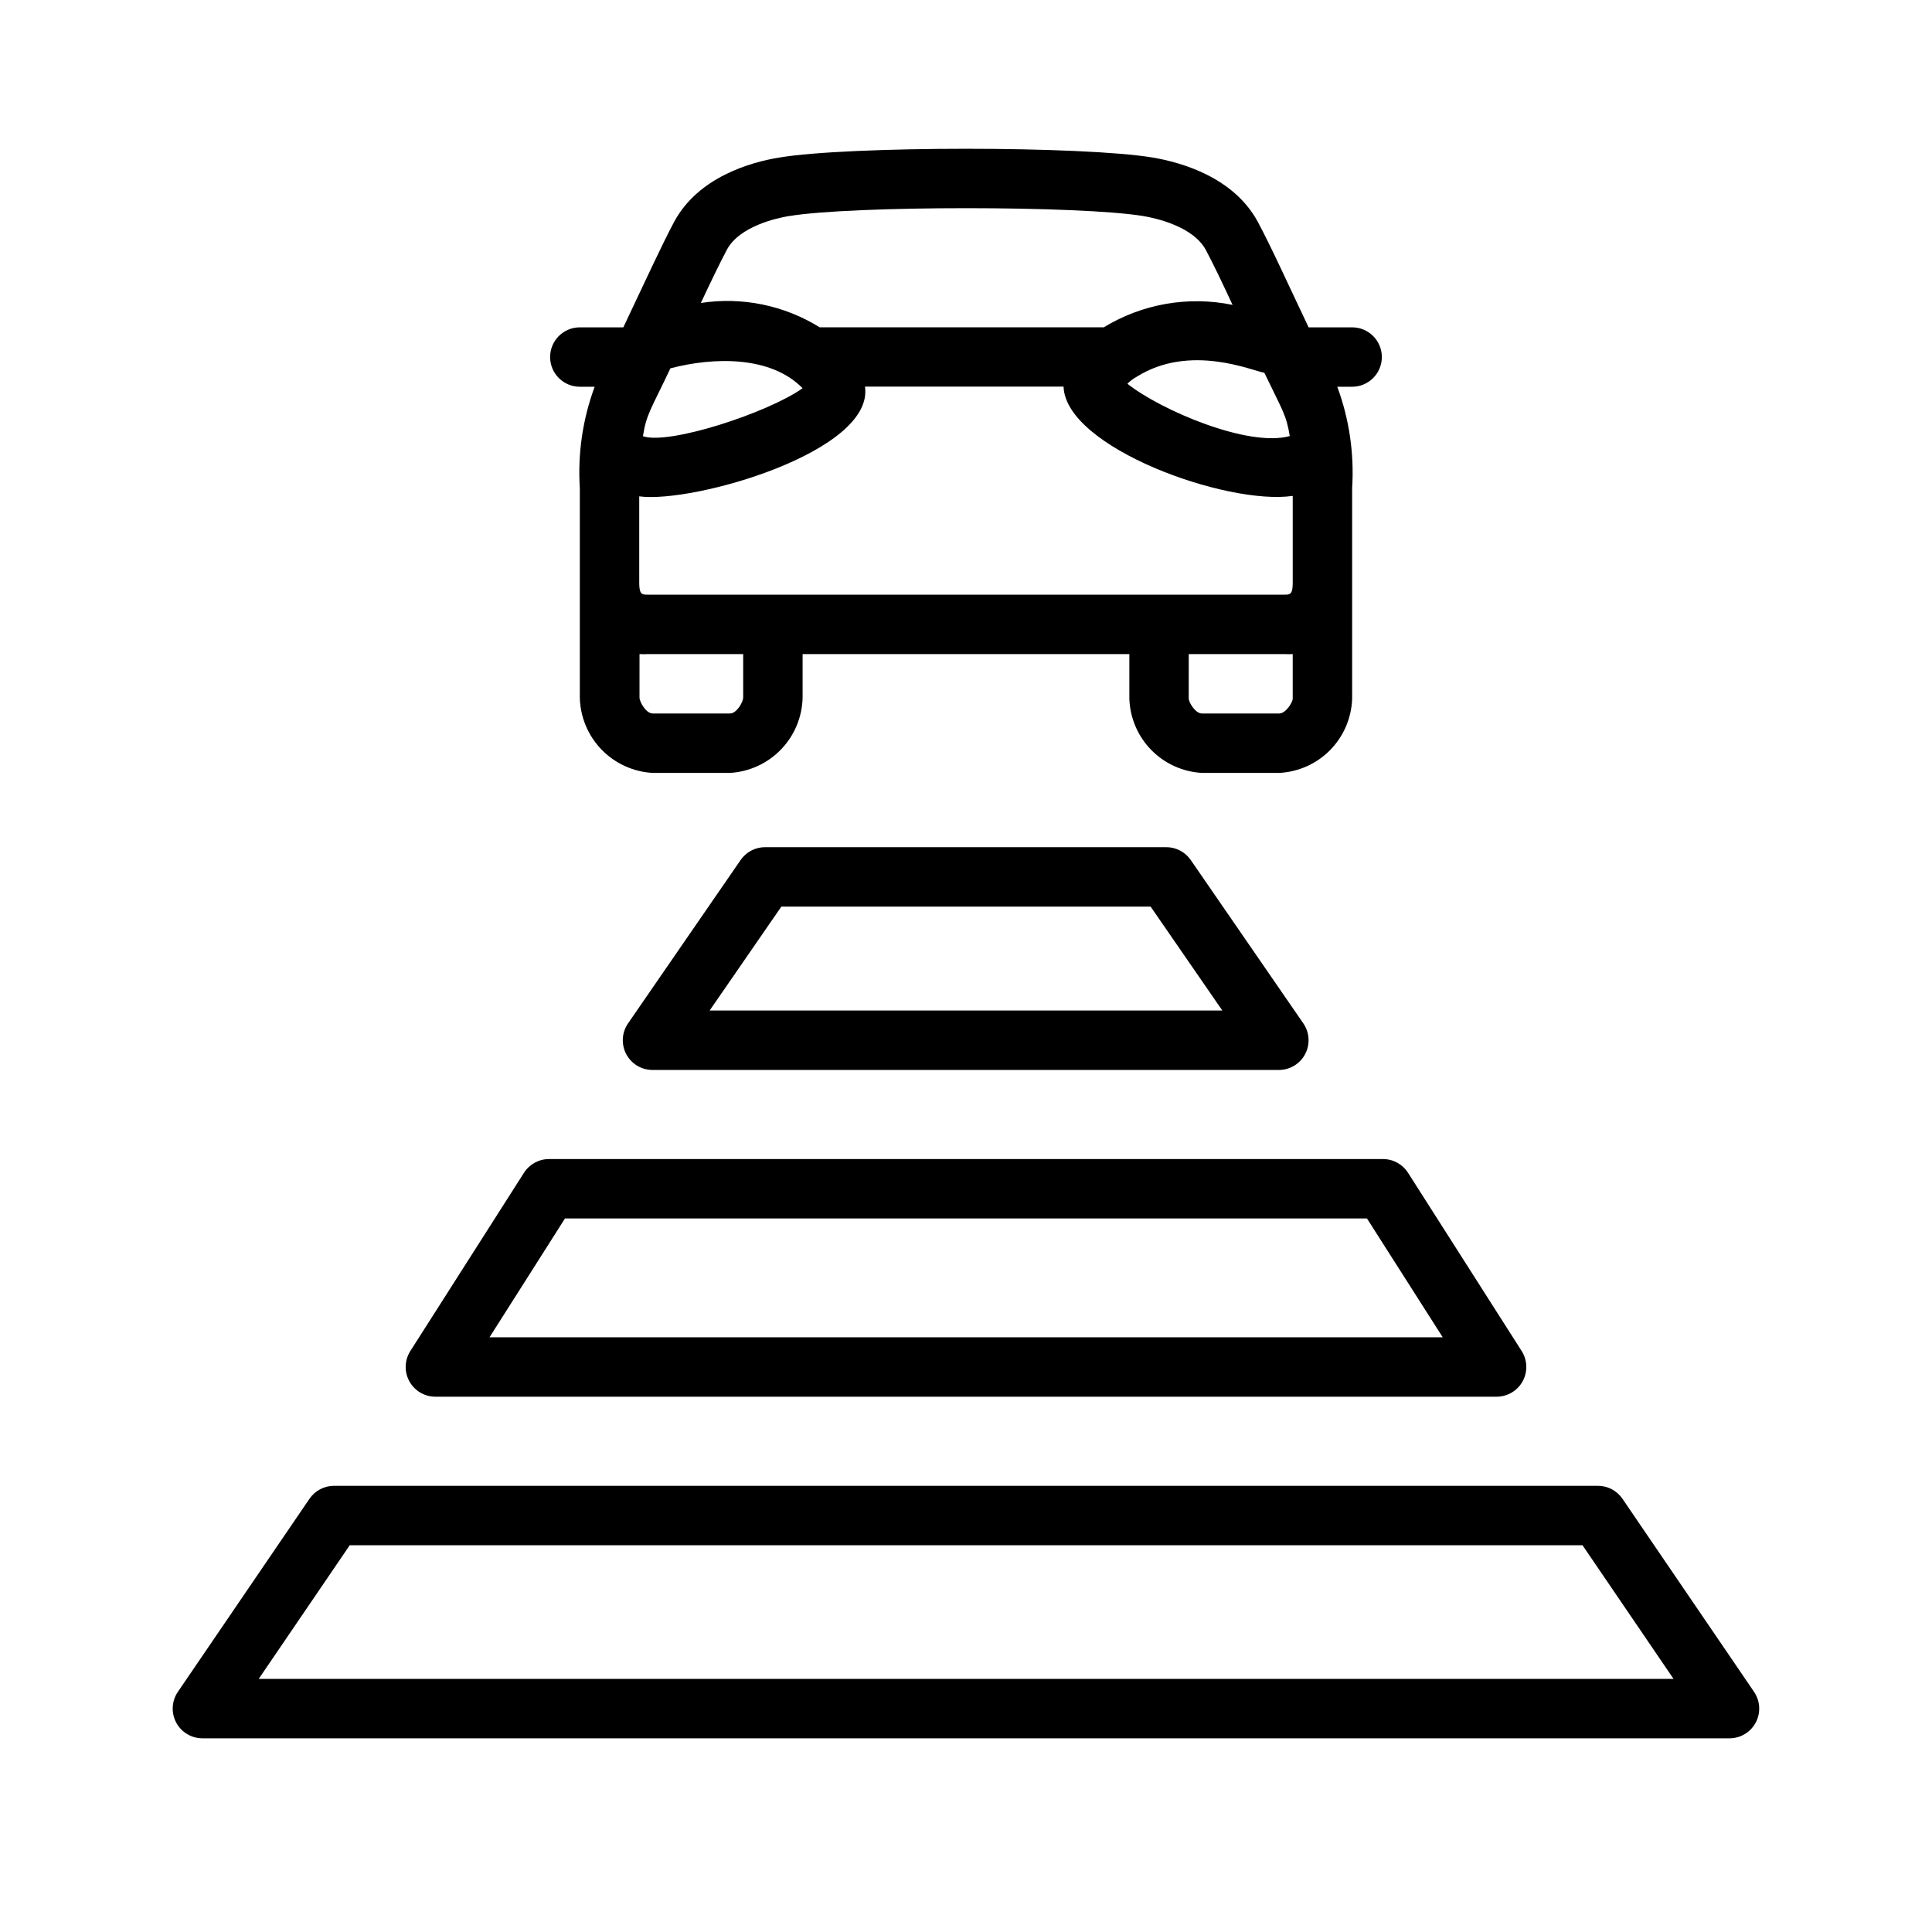
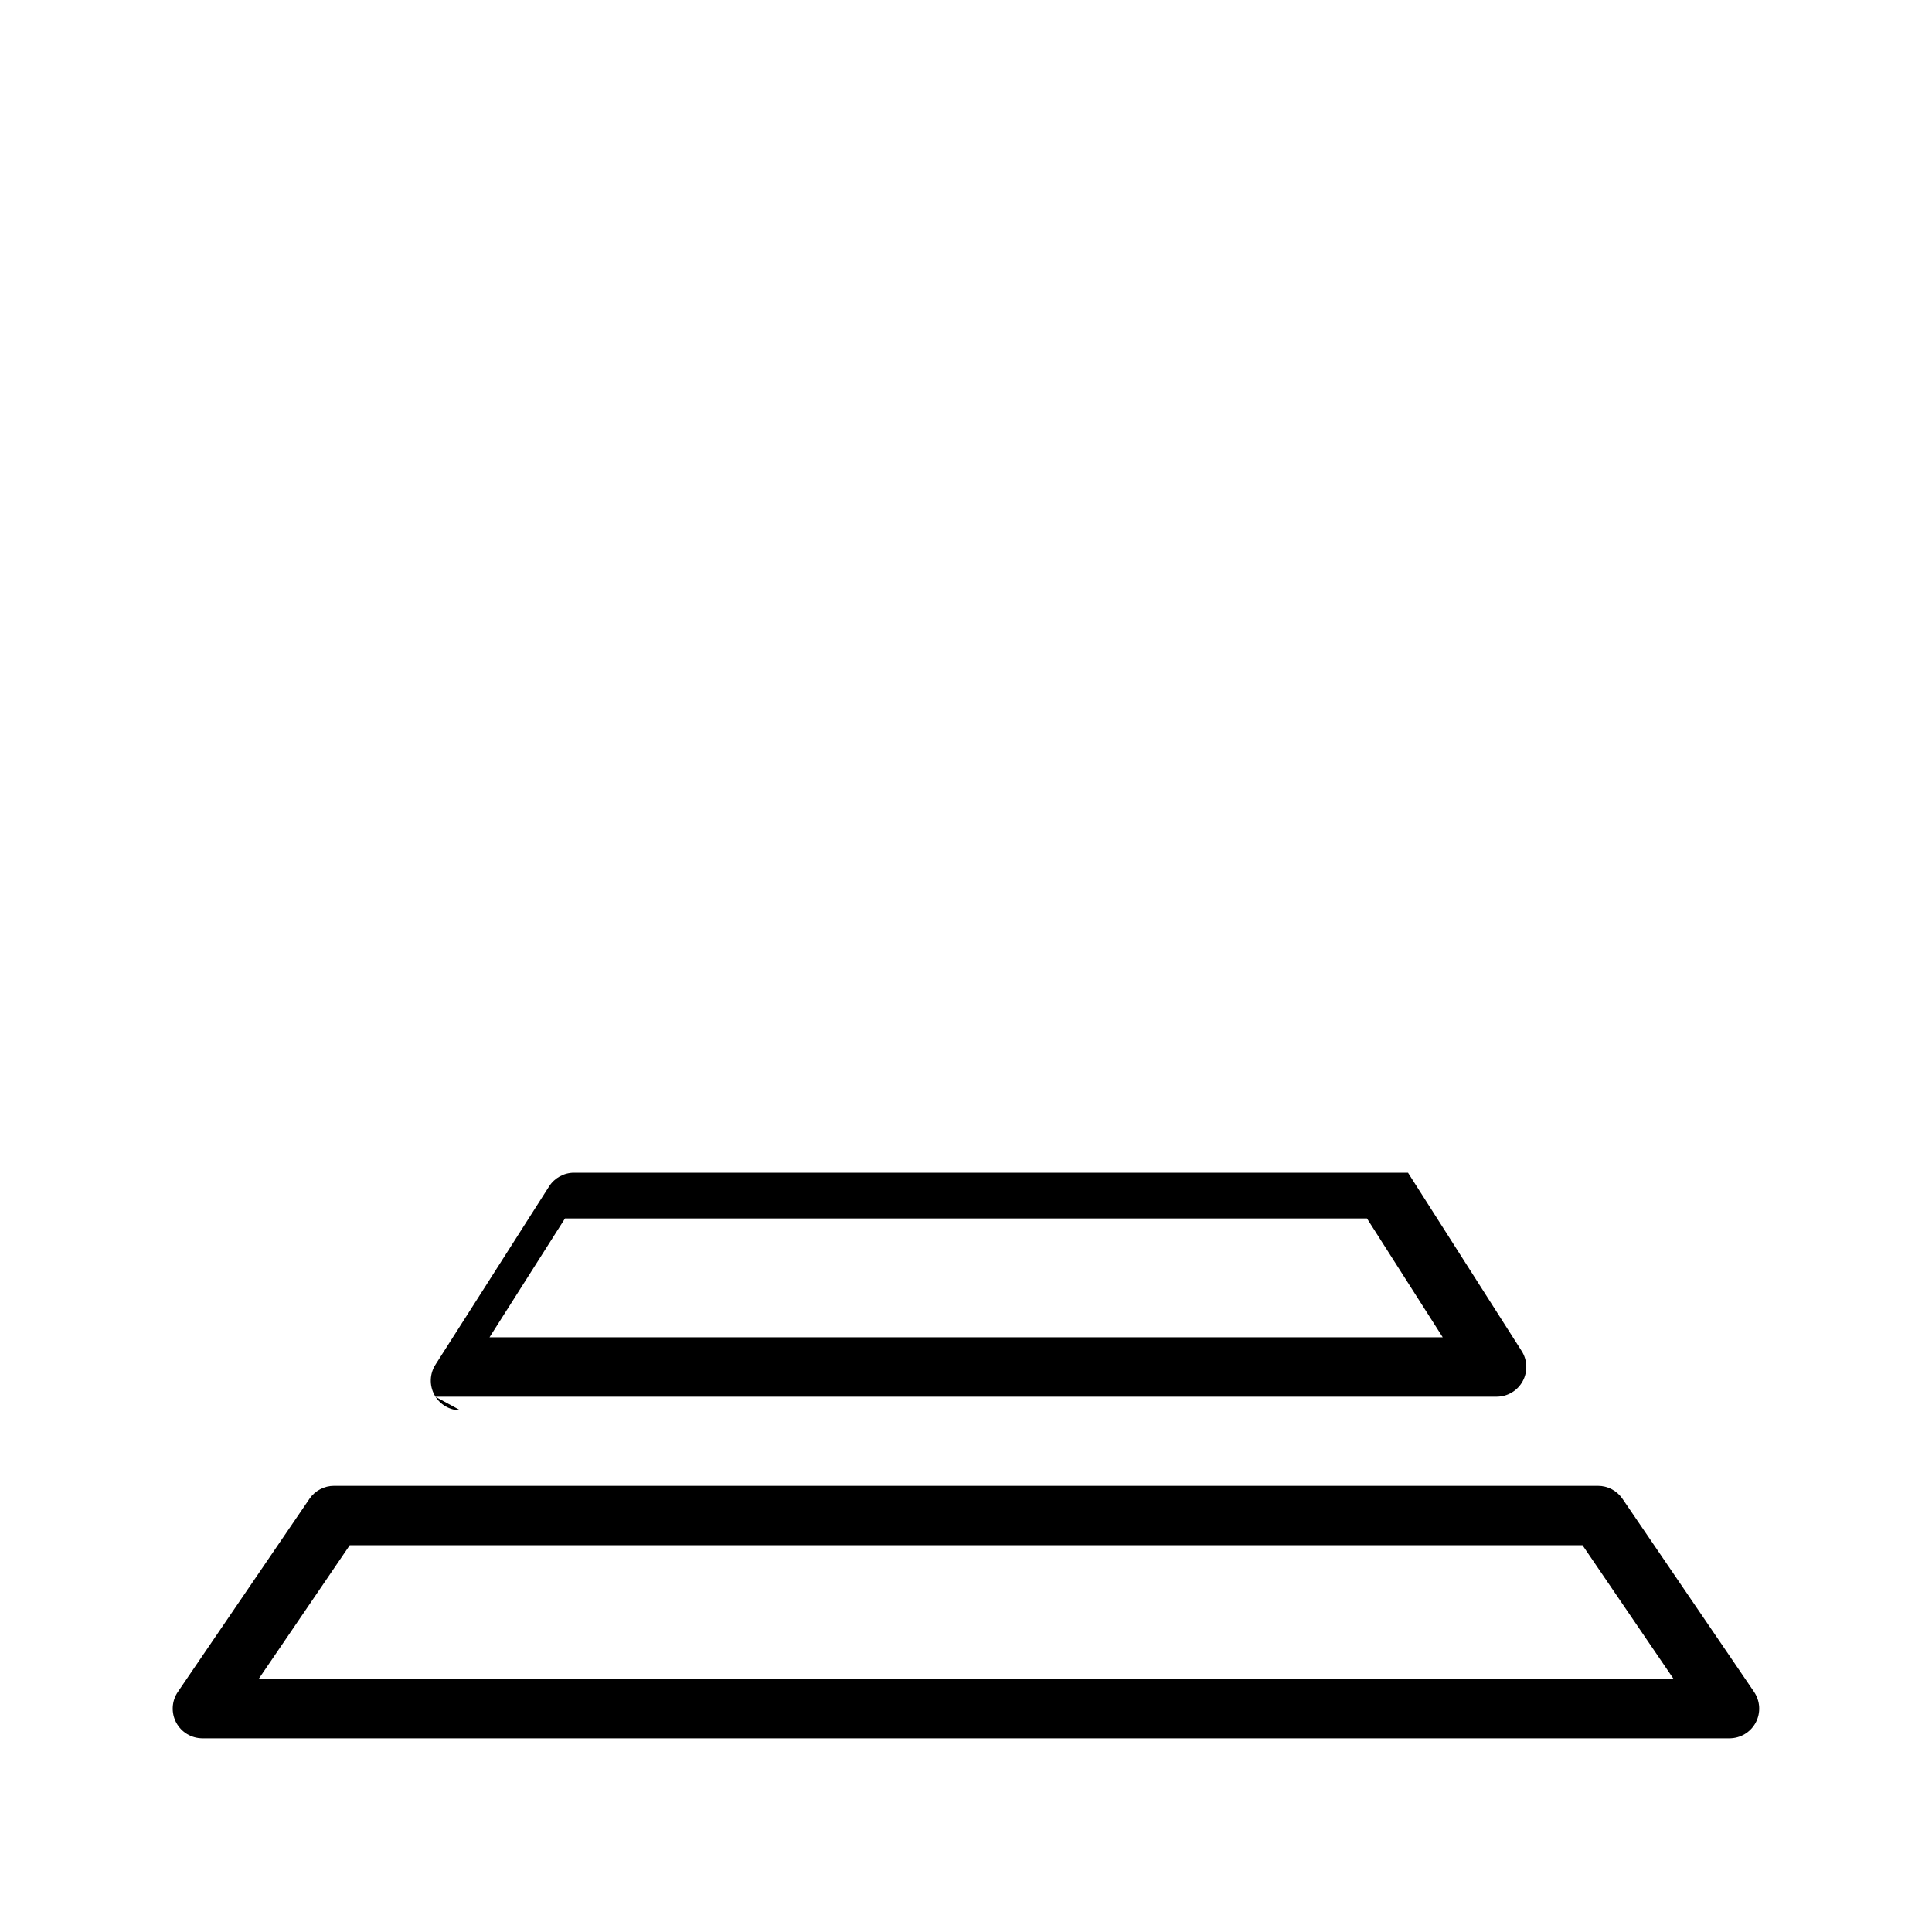
<svg xmlns="http://www.w3.org/2000/svg" fill="#000000" width="800px" height="800px" version="1.1" viewBox="144 144 512 512">
  <g>
-     <path d="m453.05 368.51h-106.27 0.004c-2.59-0.012-5.019 1.254-6.496 3.383l-29.836 43.297c-1.684 2.43-1.867 5.598-0.473 8.203s4.133 4.211 7.086 4.156h165.86c2.926-0.004 5.609-1.633 6.965-4.227 1.355-2.598 1.16-5.727-0.508-8.133l-29.836-43.297c-1.477-2.129-3.906-3.394-6.496-3.383zm-120.99 43.293 19.012-27.551h97.848l19.012 27.551z" />
-     <path d="m259.36 514.14h281.27c2.875-0.008 5.519-1.578 6.898-4.106 1.375-2.523 1.266-5.598-0.285-8.02l-30.109-47.23h-0.004c-1.453-2.266-3.961-3.633-6.652-3.621h-220.96c-2.691-0.012-5.199 1.355-6.652 3.621l-30.109 47.23c-1.555 2.422-1.664 5.496-0.285 8.02 1.375 2.527 4.019 4.098 6.894 4.106zm34.363-47.234h212.54l20.074 31.488h-252.61z" />
+     <path d="m259.36 514.14h281.27c2.875-0.008 5.519-1.578 6.898-4.106 1.375-2.523 1.266-5.598-0.285-8.02l-30.109-47.23h-0.004h-220.96c-2.691-0.012-5.199 1.355-6.652 3.621l-30.109 47.23c-1.555 2.422-1.664 5.496-0.285 8.02 1.375 2.527 4.019 4.098 6.894 4.106zm34.363-47.234h212.54l20.074 31.488h-252.61z" />
    <path d="m608.84 592.35-34.875-51.168c-1.473-2.156-3.922-3.438-6.531-3.426h-334.88c-2.613-0.012-5.059 1.27-6.535 3.426l-34.875 51.168c-1.652 2.414-1.828 5.551-0.457 8.137 1.371 2.586 4.066 4.195 6.992 4.184h404.62c2.93 0.012 5.621-1.598 6.992-4.184 1.375-2.586 1.195-5.723-0.457-8.137zm-396.28-3.426 24.129-35.426h326.69l24.129 35.426z" />
-     <path d="m297.66 246.49h3.938-0.004c-3.176 8.574-4.516 17.723-3.934 26.844v55.5c0.102 5.156 2.148 10.086 5.734 13.793 3.586 3.707 8.438 5.926 13.59 6.203h20.469c5.137-0.297 9.969-2.523 13.539-6.231 3.566-3.707 5.606-8.621 5.707-13.766v-11.492h86.59v11.809-0.004c0.16 5.098 2.231 9.945 5.793 13.59s8.367 5.82 13.457 6.094h20.469-0.004c5.106-0.258 9.926-2.422 13.508-6.066 3.578-3.648 5.656-8.508 5.82-13.617v-55.812c0.574-9.121-0.766-18.266-3.938-26.844h3.938c4.348 0 7.871-3.523 7.871-7.871s-3.523-7.871-7.871-7.871h-11.535c-5.352-11.258-10.078-21.688-13.461-27.945-6.375-11.809-20.152-15.742-27.789-17.043-18.578-3.109-80.57-3.109-99.109 0-7.637 1.258-21.41 5.195-27.789 17.043-3.266 6.102-7.519 15.43-13.461 27.945h-11.527c-4.348 0-7.875 3.523-7.875 7.871s3.527 7.871 7.875 7.871zm181.41-3.699c4.84 10.117 5.785 11.02 6.731 16.766-10.902 3.07-34.125-6.809-43.02-13.855l-0.004 0.004c0.719-0.734 1.539-1.359 2.441-1.852 14.25-8.934 30.742-1.535 33.852-1.062zm7.516 32.629v23.105c0 3.07-0.789 3.07-2.242 3.07h-168.7c-1.418 0-2.242 0-2.242-3.07v-22.984c14.211 1.93 62.348-11.809 59.828-29.086l52.625-0.004c0.512 16.18 43.293 31.527 60.73 28.969zm-129.89-28.535c-9.133 6.496-35.426 15.113-42.312 12.715 0.945-5.902 1.969-6.769 7.281-17.988 11.414-2.992 26.566-3.387 35.031 5.273zm-15.746 81.949c0 1.18-1.691 4.25-3.504 4.25h-20.469c-1.77 0-3.504-3.07-3.504-4.25l0.004-11.492c0.734 0.039 1.469 0.039 2.203 0h25.27zm142.05 4.25h-20.469c-1.77 0-3.504-2.992-3.504-3.938l0.004-11.805h25.309c0.746 0.039 1.496 0.039 2.242 0v11.809c0 0.941-1.809 3.934-3.582 3.934zm-129.89-131.82c16.766-2.793 77.145-2.793 93.914 0 3.031 0.512 13.105 2.637 16.531 8.973 1.891 3.543 4.328 8.621 7.086 14.562h-0.004c-11.715-2.41-23.91-0.285-34.125 5.945h-75.293c-9.391-5.84-20.559-8.129-31.488-6.453 2.676-5.707 5.039-10.586 6.848-14.012 3.344-6.379 13.422-8.504 16.453-9.016z" />
  </g>
</svg>